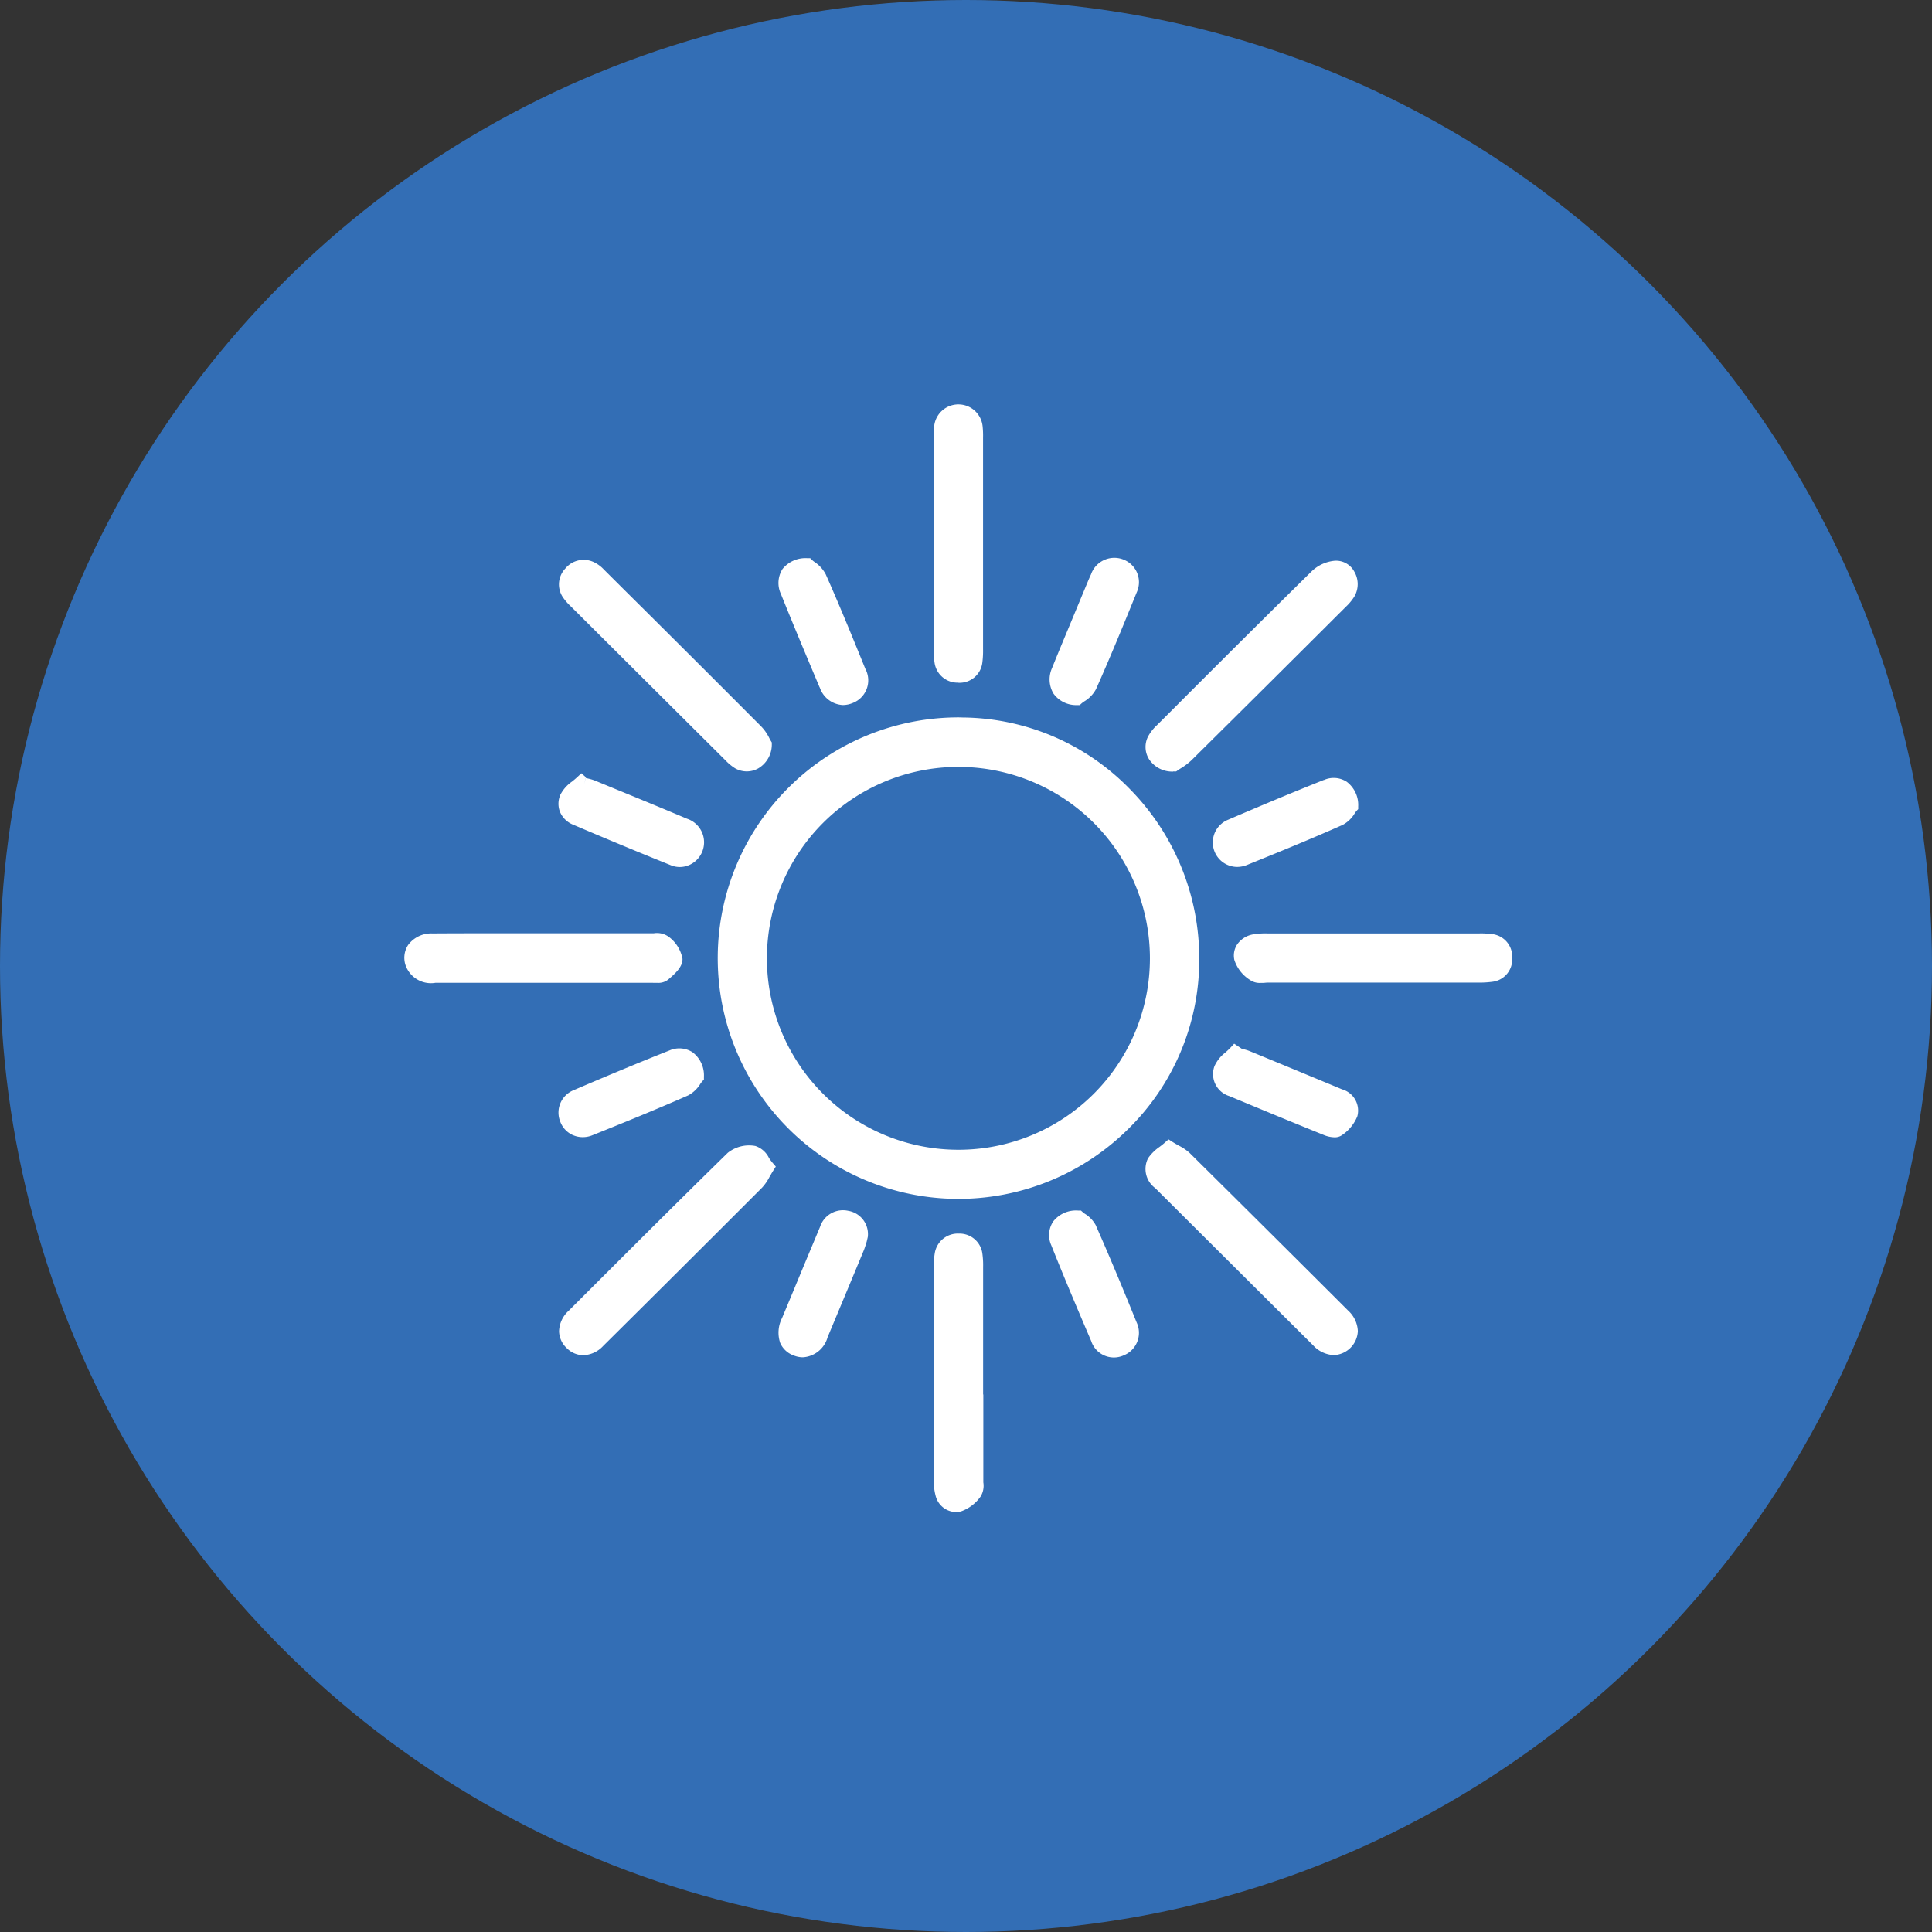
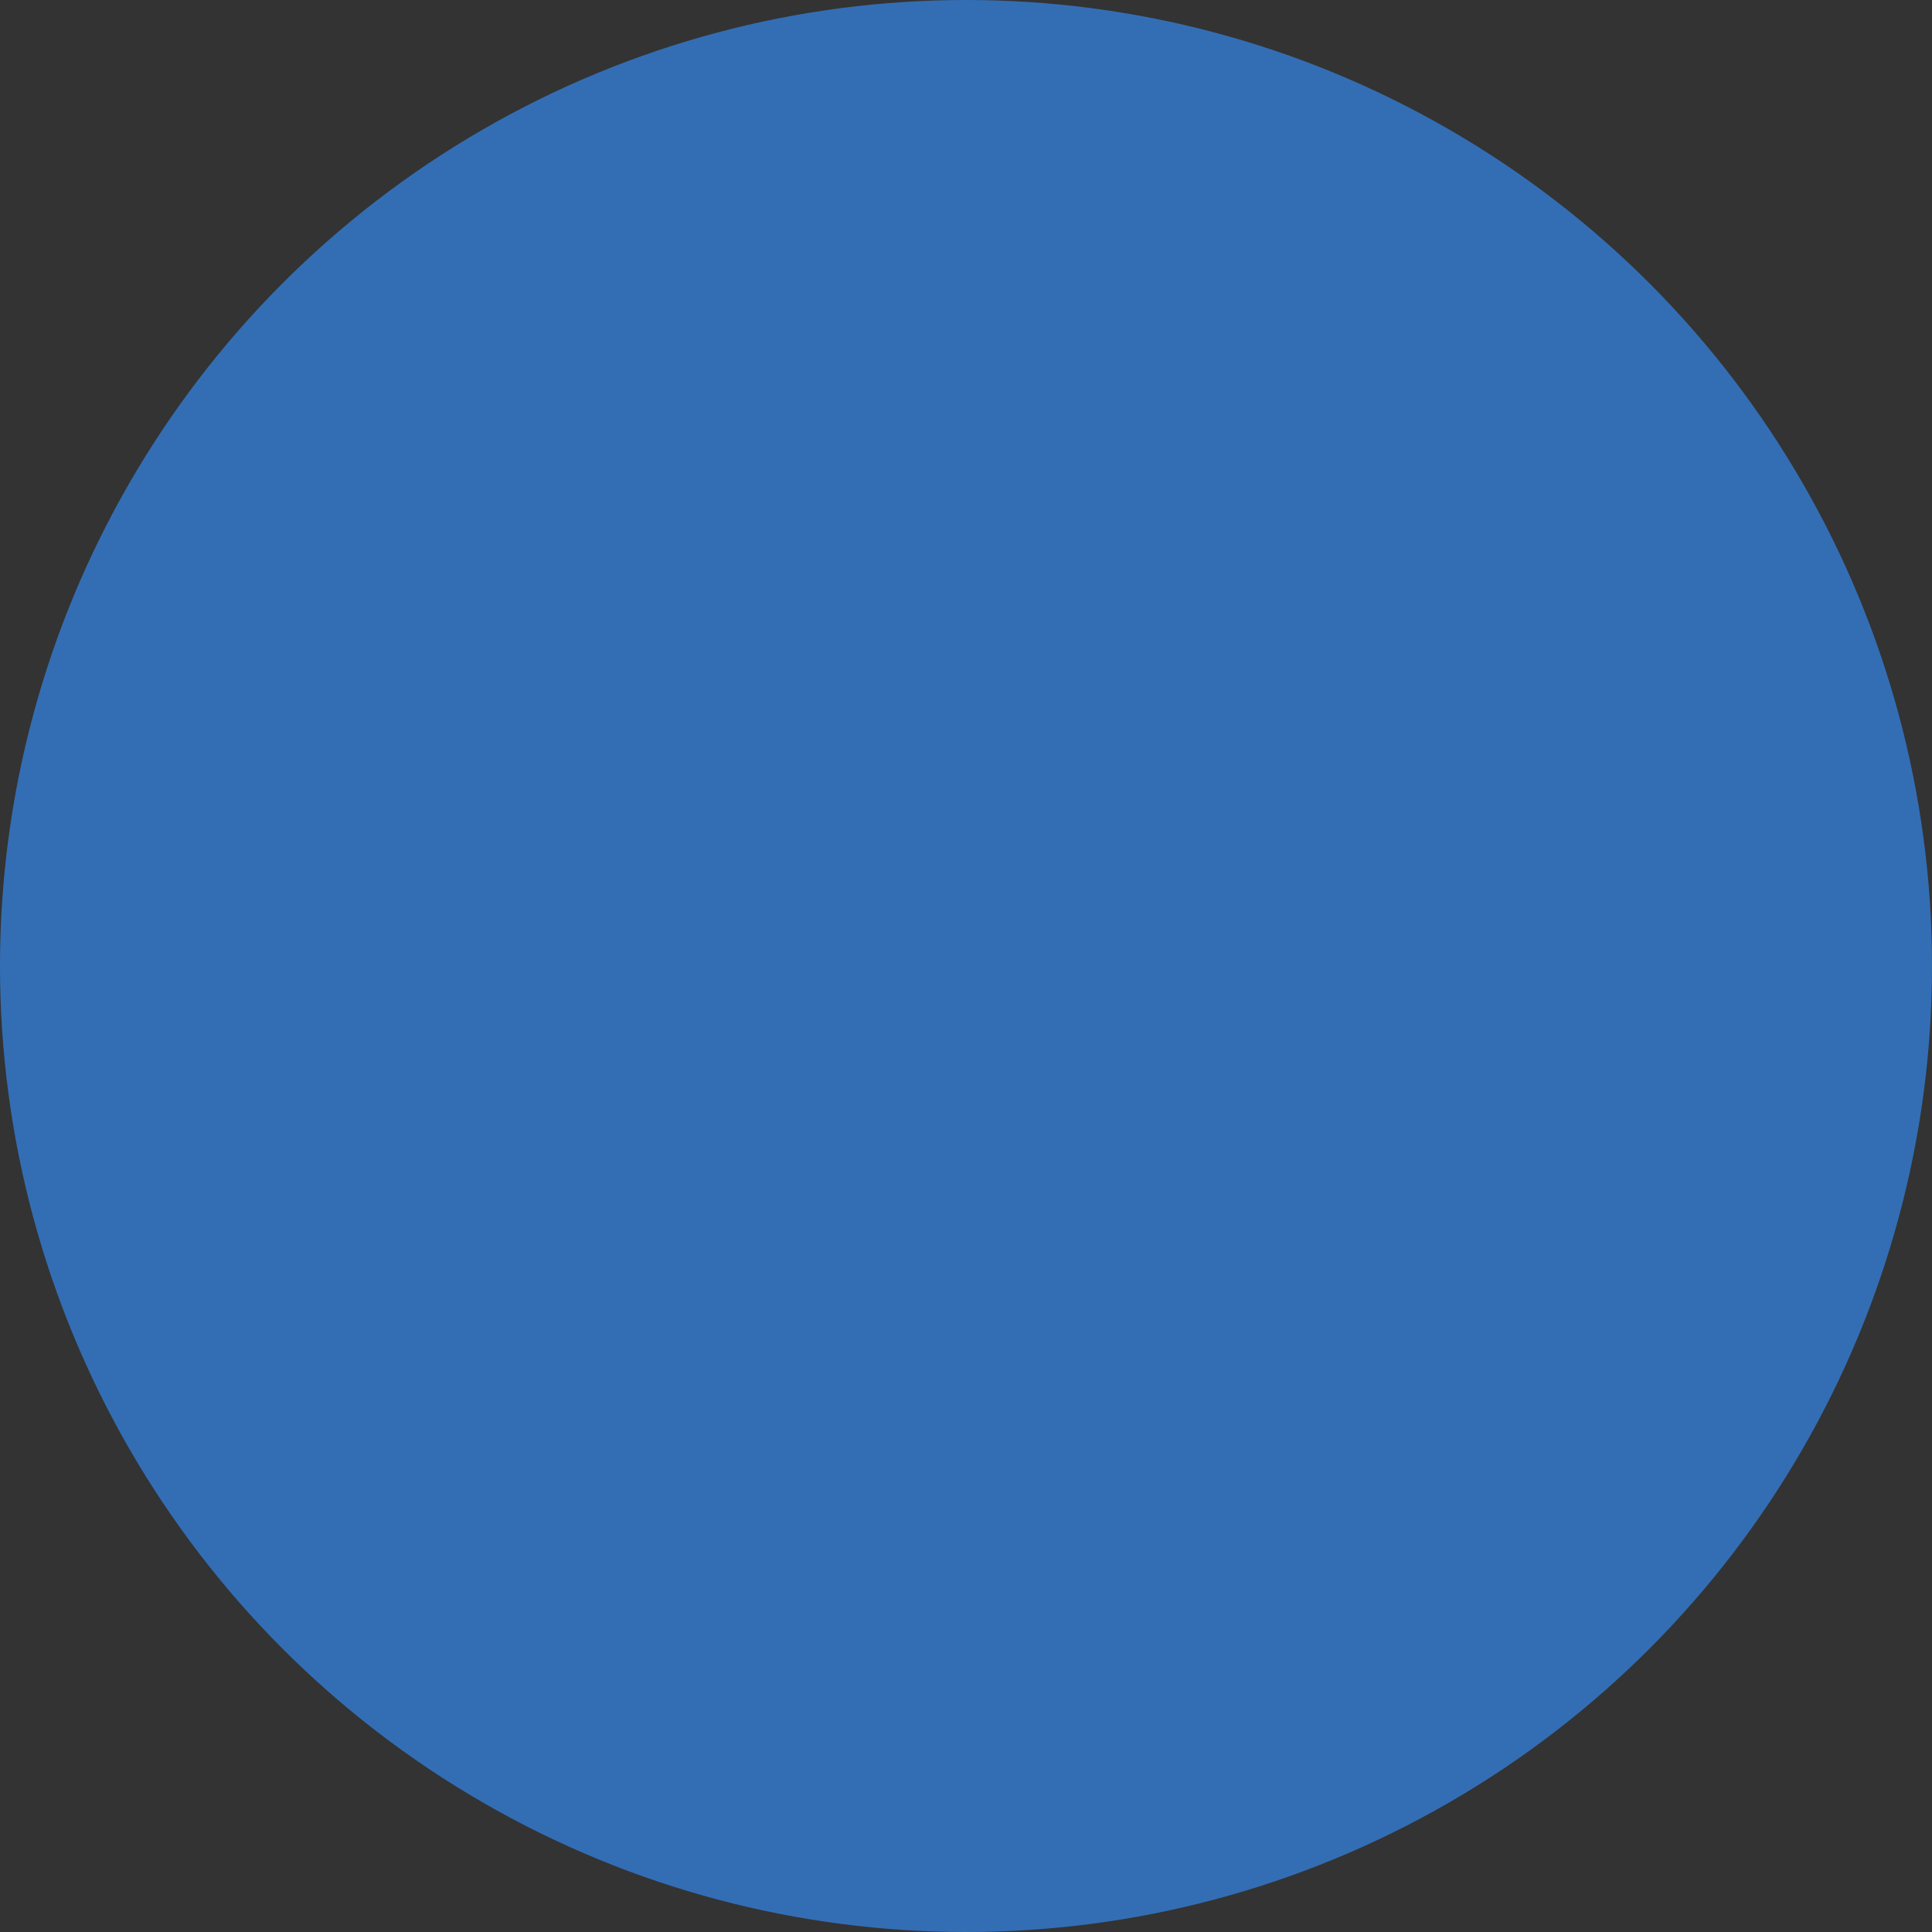
<svg xmlns="http://www.w3.org/2000/svg" width="86" height="86" viewBox="0 0 86 86">
  <rect x="0" y="0" width="86" height="86" fill="#333333" stroke="none" />
  <defs>
    <clipPath id="clip-path">
-       <rect id="Rectangle_280" data-name="Rectangle 280" width="49.313" height="49.305" fill="#fff" />
-     </clipPath>
+       </clipPath>
  </defs>
  <g id="Group_86" data-name="Group 86" transform="translate(-180 -3142)">
    <circle id="Ellipse_15" data-name="Ellipse 15" cx="43" cy="43" r="43" transform="translate(180 3142)" fill="#336eb5" />
    <g id="Group_57" data-name="Group 57" transform="translate(198 3160)">
      <g id="Group_56" data-name="Group 56" transform="translate(0 0)" clip-path="url(#clip-path)">
        <path id="Path_70" data-name="Path 70" d="M22.488,11.65h-.03A10.716,10.716,0,0,0,22.3,33.082h.035a10.74,10.74,0,0,0,7.589-3.1,10.552,10.552,0,0,0,3.173-7.544,10.751,10.751,0,0,0-3.1-7.609,10.5,10.5,0,0,0-7.5-3.175m-.109,2.2h0a8.521,8.521,0,0,1-.017,17.042h-.011a8.521,8.521,0,0,1,.026-17.042" transform="translate(2.286 2.284)" fill="#fff" />
        <path id="Path_71" data-name="Path 71" d="M28.813,15.2h.043l.092,0,.074-.053c.031-.023.072-.049.118-.078a2.882,2.882,0,0,0,.494-.371q3.434-3.4,6.859-6.82a2.285,2.285,0,0,0,.386-.462,1.1,1.1,0,0,0,0-1.111.919.919,0,0,0-.866-.486,1.7,1.7,0,0,0-1.038.476q-3.089,3.043-6.152,6.116l-.733.732a1.95,1.95,0,0,0-.392.5,1.027,1.027,0,0,0,.049,1.019,1.235,1.235,0,0,0,1.067.543" transform="translate(5.406 1.141)" fill="#fff" />
        <path id="Path_72" data-name="Path 72" d="M6.281,7.857q3.439,3.427,6.885,6.854a2.151,2.151,0,0,0,.432.356,1.044,1.044,0,0,0,1.03,0,1.231,1.231,0,0,0,.6-1.06l0-.091-.047-.077c-.018-.029-.038-.067-.06-.109a2.027,2.027,0,0,0-.346-.508q-3.035-3.046-6.091-6.078l-.936-.932a1.443,1.443,0,0,0-.379-.292,1.056,1.056,0,0,0-1.336.255,1.024,1.024,0,0,0-.081,1.31,2.35,2.35,0,0,0,.327.37" transform="translate(1.128 1.135)" fill="#fff" />
        <path id="Path_73" data-name="Path 73" d="M15.094,28.125a1.035,1.035,0,0,0-.6-.52,1.528,1.528,0,0,0-1.229.306C11.129,30,8.981,32.146,6.9,34.225l-.722.722a1.275,1.275,0,0,0-.421.909,1.058,1.058,0,0,0,.349.755,1.046,1.046,0,0,0,.728.309,1.269,1.269,0,0,0,.885-.411q3.545-3.516,7.073-7.047a2.149,2.149,0,0,0,.335-.486c.048-.081.1-.171.158-.266l.12-.187-.145-.169a2.78,2.78,0,0,1-.17-.23" transform="translate(1.129 5.406)" fill="#fff" />
        <path id="Path_74" data-name="Path 74" d="M29.568,27.974a2.136,2.136,0,0,0-.487-.335c-.086-.049-.179-.1-.28-.164l-.189-.121-.167.149c-.074.066-.152.126-.23.185a2,2,0,0,0-.514.509,1.057,1.057,0,0,0,.316,1.325l2.345,2.336q2.345,2.336,4.691,4.669a1.327,1.327,0,0,0,.919.432,1.116,1.116,0,0,0,1.068-1.069,1.31,1.31,0,0,0-.433-.914q-3.513-3.509-7.038-7" transform="translate(5.402 5.362)" fill="#fff" />
-         <path id="Path_75" data-name="Path 75" d="M20.8,12.393h.038a1.019,1.019,0,0,0,1.029-.914,3.976,3.976,0,0,0,.03-.585V1.481a3.918,3.918,0,0,0-.018-.489,1.084,1.084,0,0,0-2.16,0,3.927,3.927,0,0,0-.017.468l0,9.49a3.232,3.232,0,0,0,.035.537,1.032,1.032,0,0,0,1.064.9" transform="translate(3.862 0)" fill="#fff" />
-         <path id="Path_76" data-name="Path 76" d="M11.117,21.891c.047,0,.1,0,.146,0a.7.7,0,0,0,.463-.133c.335-.28.663-.581.654-.938a1.583,1.583,0,0,0-.623-.987.9.9,0,0,0-.66-.148l-.118,0q-1.841,0-3.679,0l-1.4,0h-1.8c-.948,0-1.9,0-2.845.007A1.281,1.281,0,0,0,.171,20.2a1.041,1.041,0,0,0-.092.976,1.2,1.2,0,0,0,1.312.712l9.615,0Z" transform="translate(0 3.859)" fill="#fff" />
        <path id="Path_77" data-name="Path 77" d="M42.4,19.734a2.973,2.973,0,0,0-.6-.043H38.178l-5.808,0a3.234,3.234,0,0,0-.654.045,1.083,1.083,0,0,0-.7.451.9.9,0,0,0-.122.683,1.657,1.657,0,0,0,.71.9.752.752,0,0,0,.46.124c.068,0,.135,0,.2-.007s.1-.007.153-.007c3.092,0,6.181,0,9.329,0a4.447,4.447,0,0,0,.643-.038,1,1,0,0,0,.872-1.055,1.007,1.007,0,0,0-.86-1.062" transform="translate(6.051 3.859)" fill="#fff" />
        <path id="Path_78" data-name="Path 78" d="M21.9,38.022V32.35a3.68,3.68,0,0,0-.032-.587,1.023,1.023,0,0,0-1.043-.9,1.037,1.037,0,0,0-1.075.859,3.064,3.064,0,0,0-.042.6q-.005,4.756,0,9.509a2.363,2.363,0,0,0,.071.675.953.953,0,0,0,.9.752.969.969,0,0,0,.243-.032,1.812,1.812,0,0,0,.861-.652.918.918,0,0,0,.126-.637l0-.129q0-1.893,0-3.783" transform="translate(3.862 6.049)" fill="#fff" />
        <path id="Path_79" data-name="Path 79" d="M17.06,30.026a1.073,1.073,0,0,0-1.286.708l-.682,1.631q-.5,1.209-1.007,2.422A1.434,1.434,0,0,0,14,35.9a1.04,1.04,0,0,0,.605.56,1.1,1.1,0,0,0,.405.08,1.218,1.218,0,0,0,1.1-.893q.805-1.925,1.606-3.855c.057-.142.1-.288.136-.407l.047-.2a1.051,1.051,0,0,0-.838-1.161" transform="translate(2.729 5.879)" fill="#fff" />
-         <path id="Path_80" data-name="Path 80" d="M26.08,30.671a1.365,1.365,0,0,0-.494-.524,1.021,1.021,0,0,1-.087-.066l-.084-.075-.11,0a1.288,1.288,0,0,0-1.128.487,1.1,1.1,0,0,0-.085,1.056c.6,1.506,1.235,3,1.776,4.26a1.062,1.062,0,0,0,1.441.646,1.084,1.084,0,0,0,.582-1.473c-.483-1.191-1.125-2.757-1.812-4.308" transform="translate(4.703 5.881)" fill="#fff" />
        <path id="Path_81" data-name="Path 81" d="M15.76,11.476a1.143,1.143,0,0,0,1.029.786,1.159,1.159,0,0,0,.439-.091,1.082,1.082,0,0,0,.56-1.524c-.608-1.5-1.16-2.849-1.762-4.206a1.5,1.5,0,0,0-.5-.549,1.075,1.075,0,0,1-.105-.084l-.085-.083-.117,0a1.311,1.311,0,0,0-1.117.482,1.162,1.162,0,0,0-.071,1.111c.56,1.392,1.141,2.777,1.725,4.161" transform="translate(2.73 1.122)" fill="#fff" />
        <path id="Path_82" data-name="Path 82" d="M25.236,12.267l.12,0,.087-.079a1.2,1.2,0,0,1,.115-.085,1.419,1.419,0,0,0,.524-.547c.6-1.343,1.155-2.692,1.808-4.3a1.079,1.079,0,0,0-.539-1.447,1.1,1.1,0,0,0-1.493.64c-.108.23-.2.465-.3.7L25.026,8.43c-.3.727-.609,1.453-.9,2.184a1.228,1.228,0,0,0,.063,1.142,1.242,1.242,0,0,0,1.05.511" transform="translate(4.706 1.119)" fill="#fff" />
        <path id="Path_83" data-name="Path 83" d="M6.388,27.833a1.08,1.08,0,0,0,.428.087,1.132,1.132,0,0,0,.431-.085c1.369-.55,2.826-1.141,4.264-1.774a1.422,1.422,0,0,0,.544-.52,1.231,1.231,0,0,1,.077-.1l.078-.087v-.117a1.284,1.284,0,0,0-.513-1.1,1.087,1.087,0,0,0-1.014-.079c-1.556.616-3.1,1.269-4.266,1.769a1.075,1.075,0,0,0-.594,1.424,1.053,1.053,0,0,0,.568.585" transform="translate(1.124 4.698)" fill="#fff" />
-         <path id="Path_84" data-name="Path 84" d="M35.825,25.819q-2.054-.854-4.109-1.7a1.98,1.98,0,0,0-.33-.094l-.347-.231-.187.2c-.061.065-.132.127-.2.189a1.624,1.624,0,0,0-.489.608,1.024,1.024,0,0,0,.658,1.335c1.4.584,2.806,1.166,4.215,1.735a1.314,1.314,0,0,0,.465.1.553.553,0,0,0,.343-.1,1.856,1.856,0,0,0,.679-.84.982.982,0,0,0-.7-1.2" transform="translate(5.898 4.664)" fill="#fff" />
+         <path id="Path_84" data-name="Path 84" d="M35.825,25.819q-2.054-.854-4.109-1.7a1.98,1.98,0,0,0-.33-.094l-.347-.231-.187.2c-.061.065-.132.127-.2.189c1.4.584,2.806,1.166,4.215,1.735a1.314,1.314,0,0,0,.465.1.553.553,0,0,0,.343-.1,1.856,1.856,0,0,0,.679-.84.982.982,0,0,0-.7-1.2" transform="translate(5.898 4.664)" fill="#fff" />
        <path id="Path_85" data-name="Path 85" d="M6.38,16.015c1.586.677,3.014,1.269,4.363,1.811a1.041,1.041,0,0,0,.392.077,1.054,1.054,0,0,0,.433-.094,1.105,1.105,0,0,0-.112-2.056c-1.1-.466-2.21-.921-3.316-1.375l-.794-.327a2.159,2.159,0,0,0-.292-.086l-.105-.026-.08.288.085-.321-.2-.176-.2.187c-.065.061-.136.118-.208.177a1.64,1.64,0,0,0-.52.58.989.989,0,0,0-.025.769,1.055,1.055,0,0,0,.581.573" transform="translate(1.124 2.691)" fill="#fff" />
-         <path id="Path_86" data-name="Path 86" d="M35.03,13.994c-1.279.509-2.634,1.072-4.261,1.771a1.09,1.09,0,0,0,.4,2.1,1.169,1.169,0,0,0,.438-.086c1.371-.554,2.829-1.148,4.259-1.783a1.379,1.379,0,0,0,.542-.519,1.038,1.038,0,0,1,.074-.1l.079-.087,0-.118a1.29,1.29,0,0,0-.514-1.1,1.071,1.071,0,0,0-1.018-.073" transform="translate(5.897 2.725)" fill="#fff" />
      </g>
    </g>
  </g>
</svg>